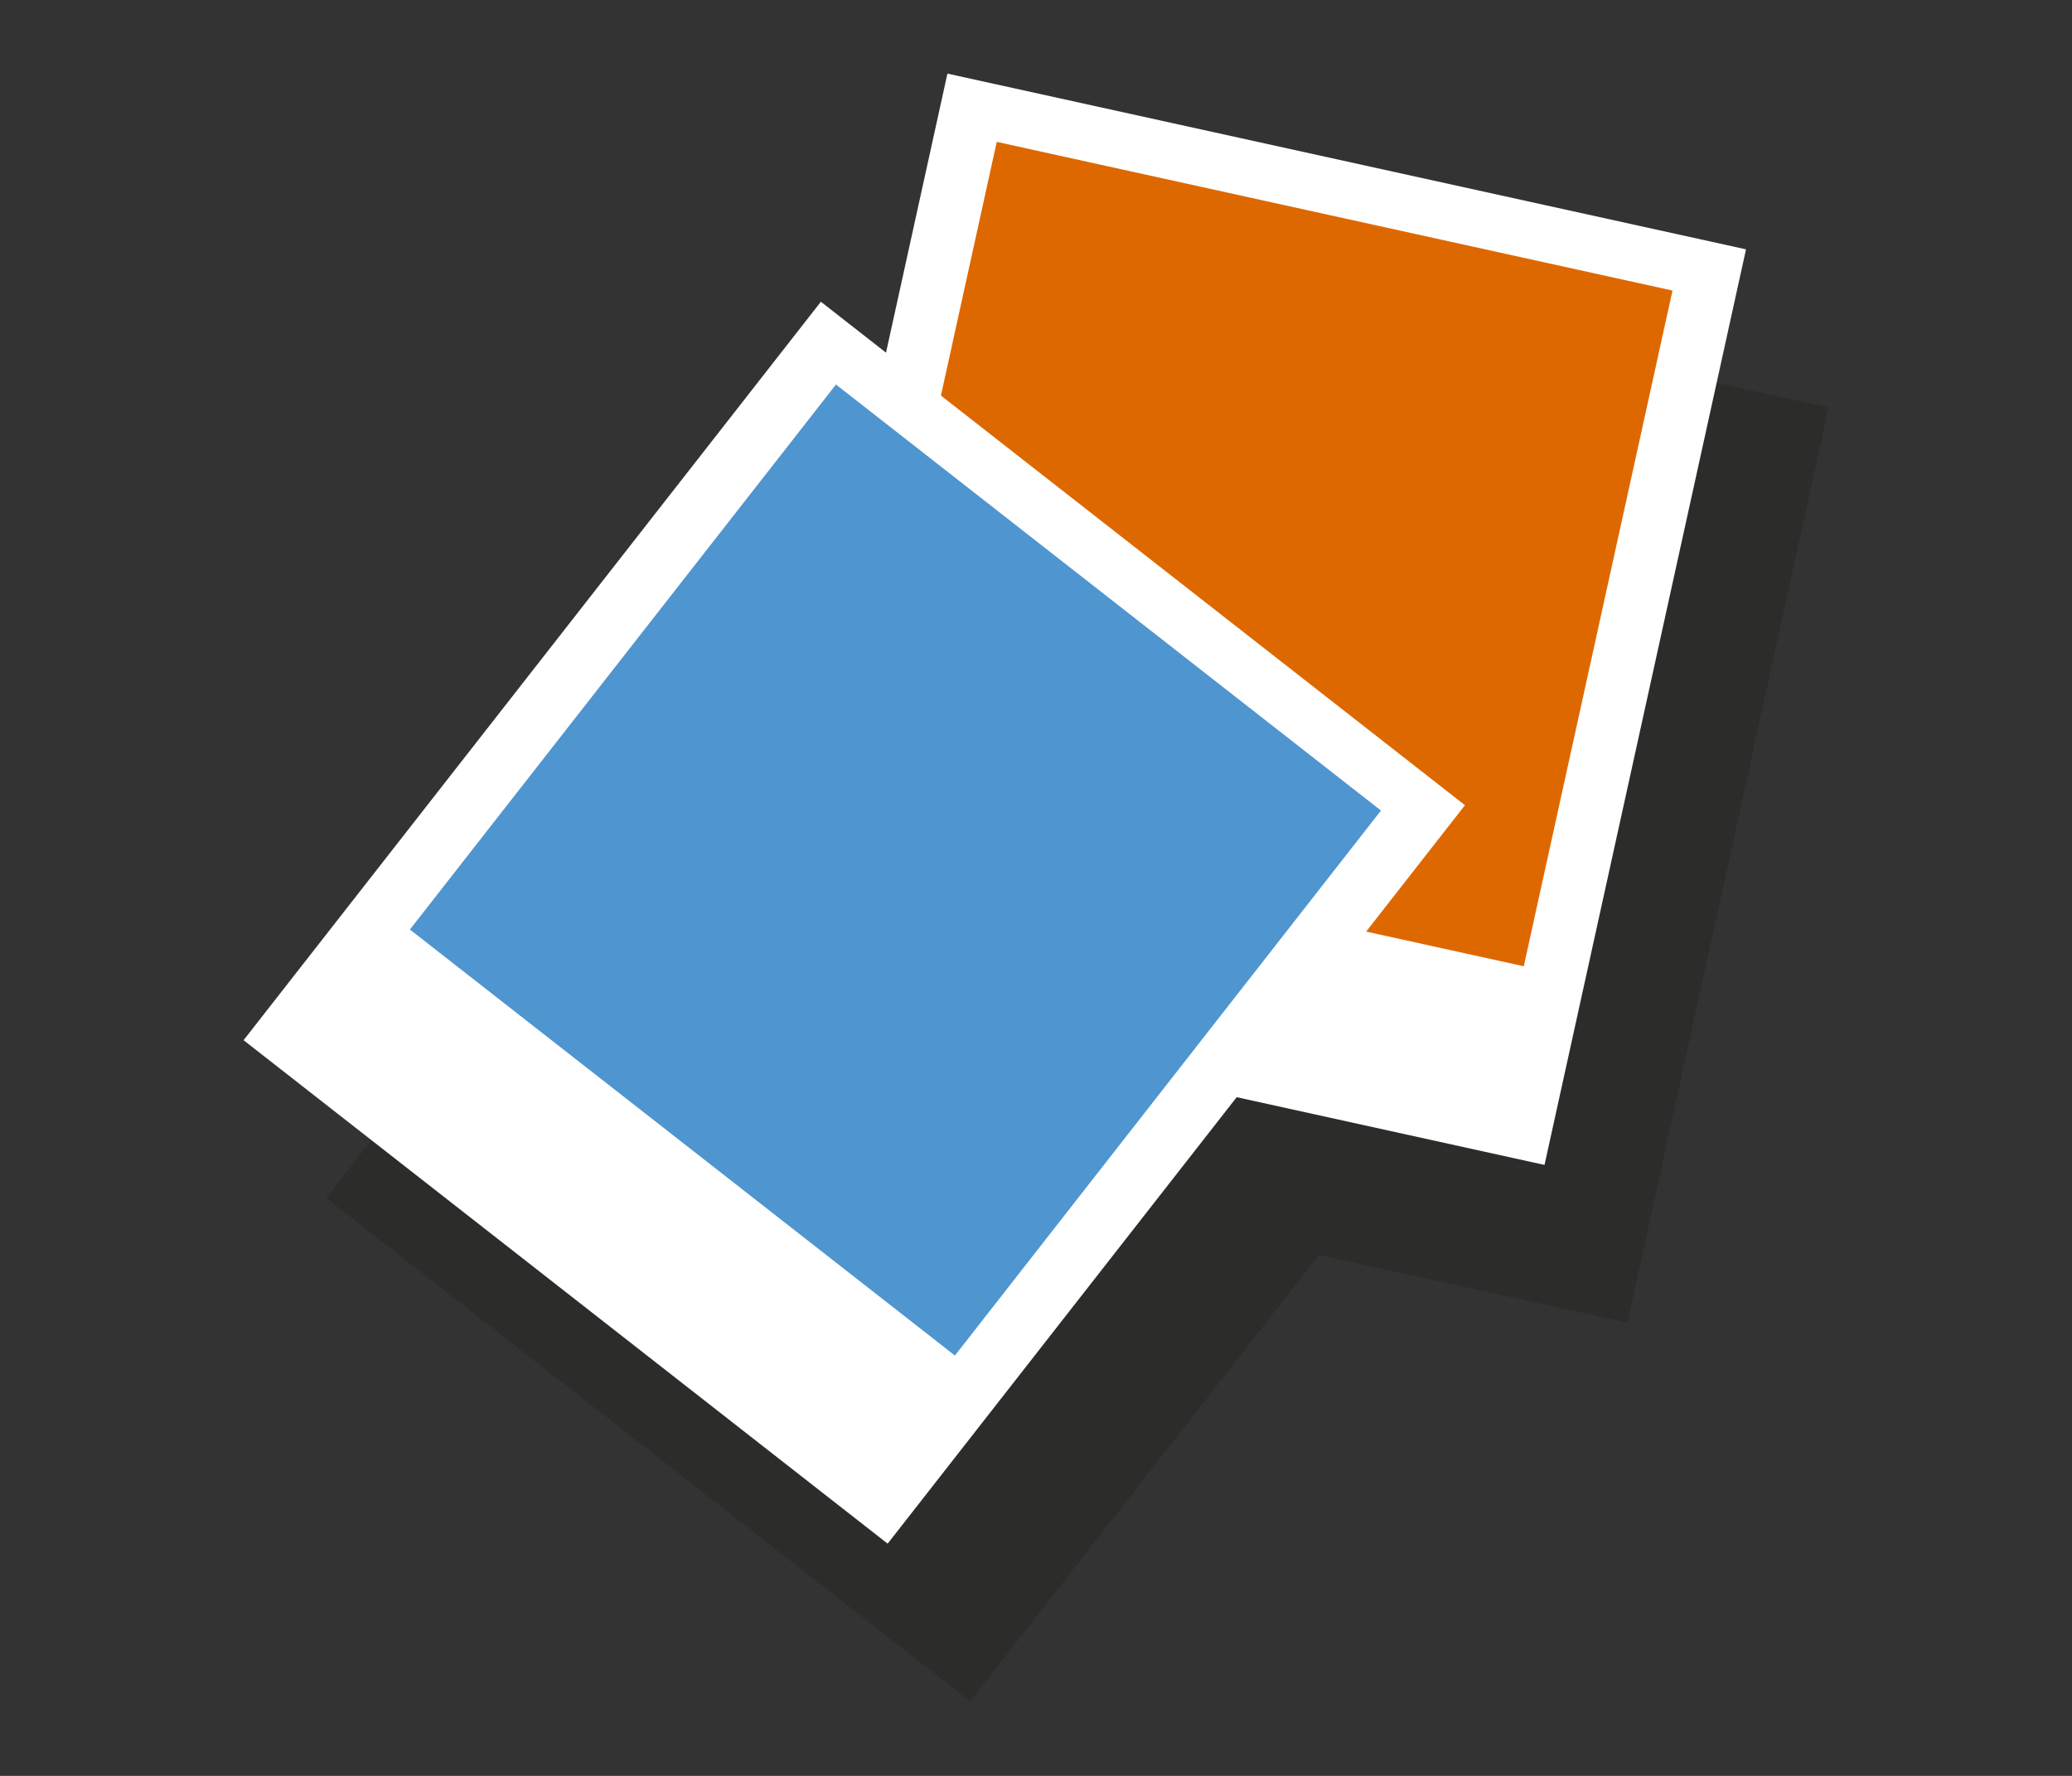
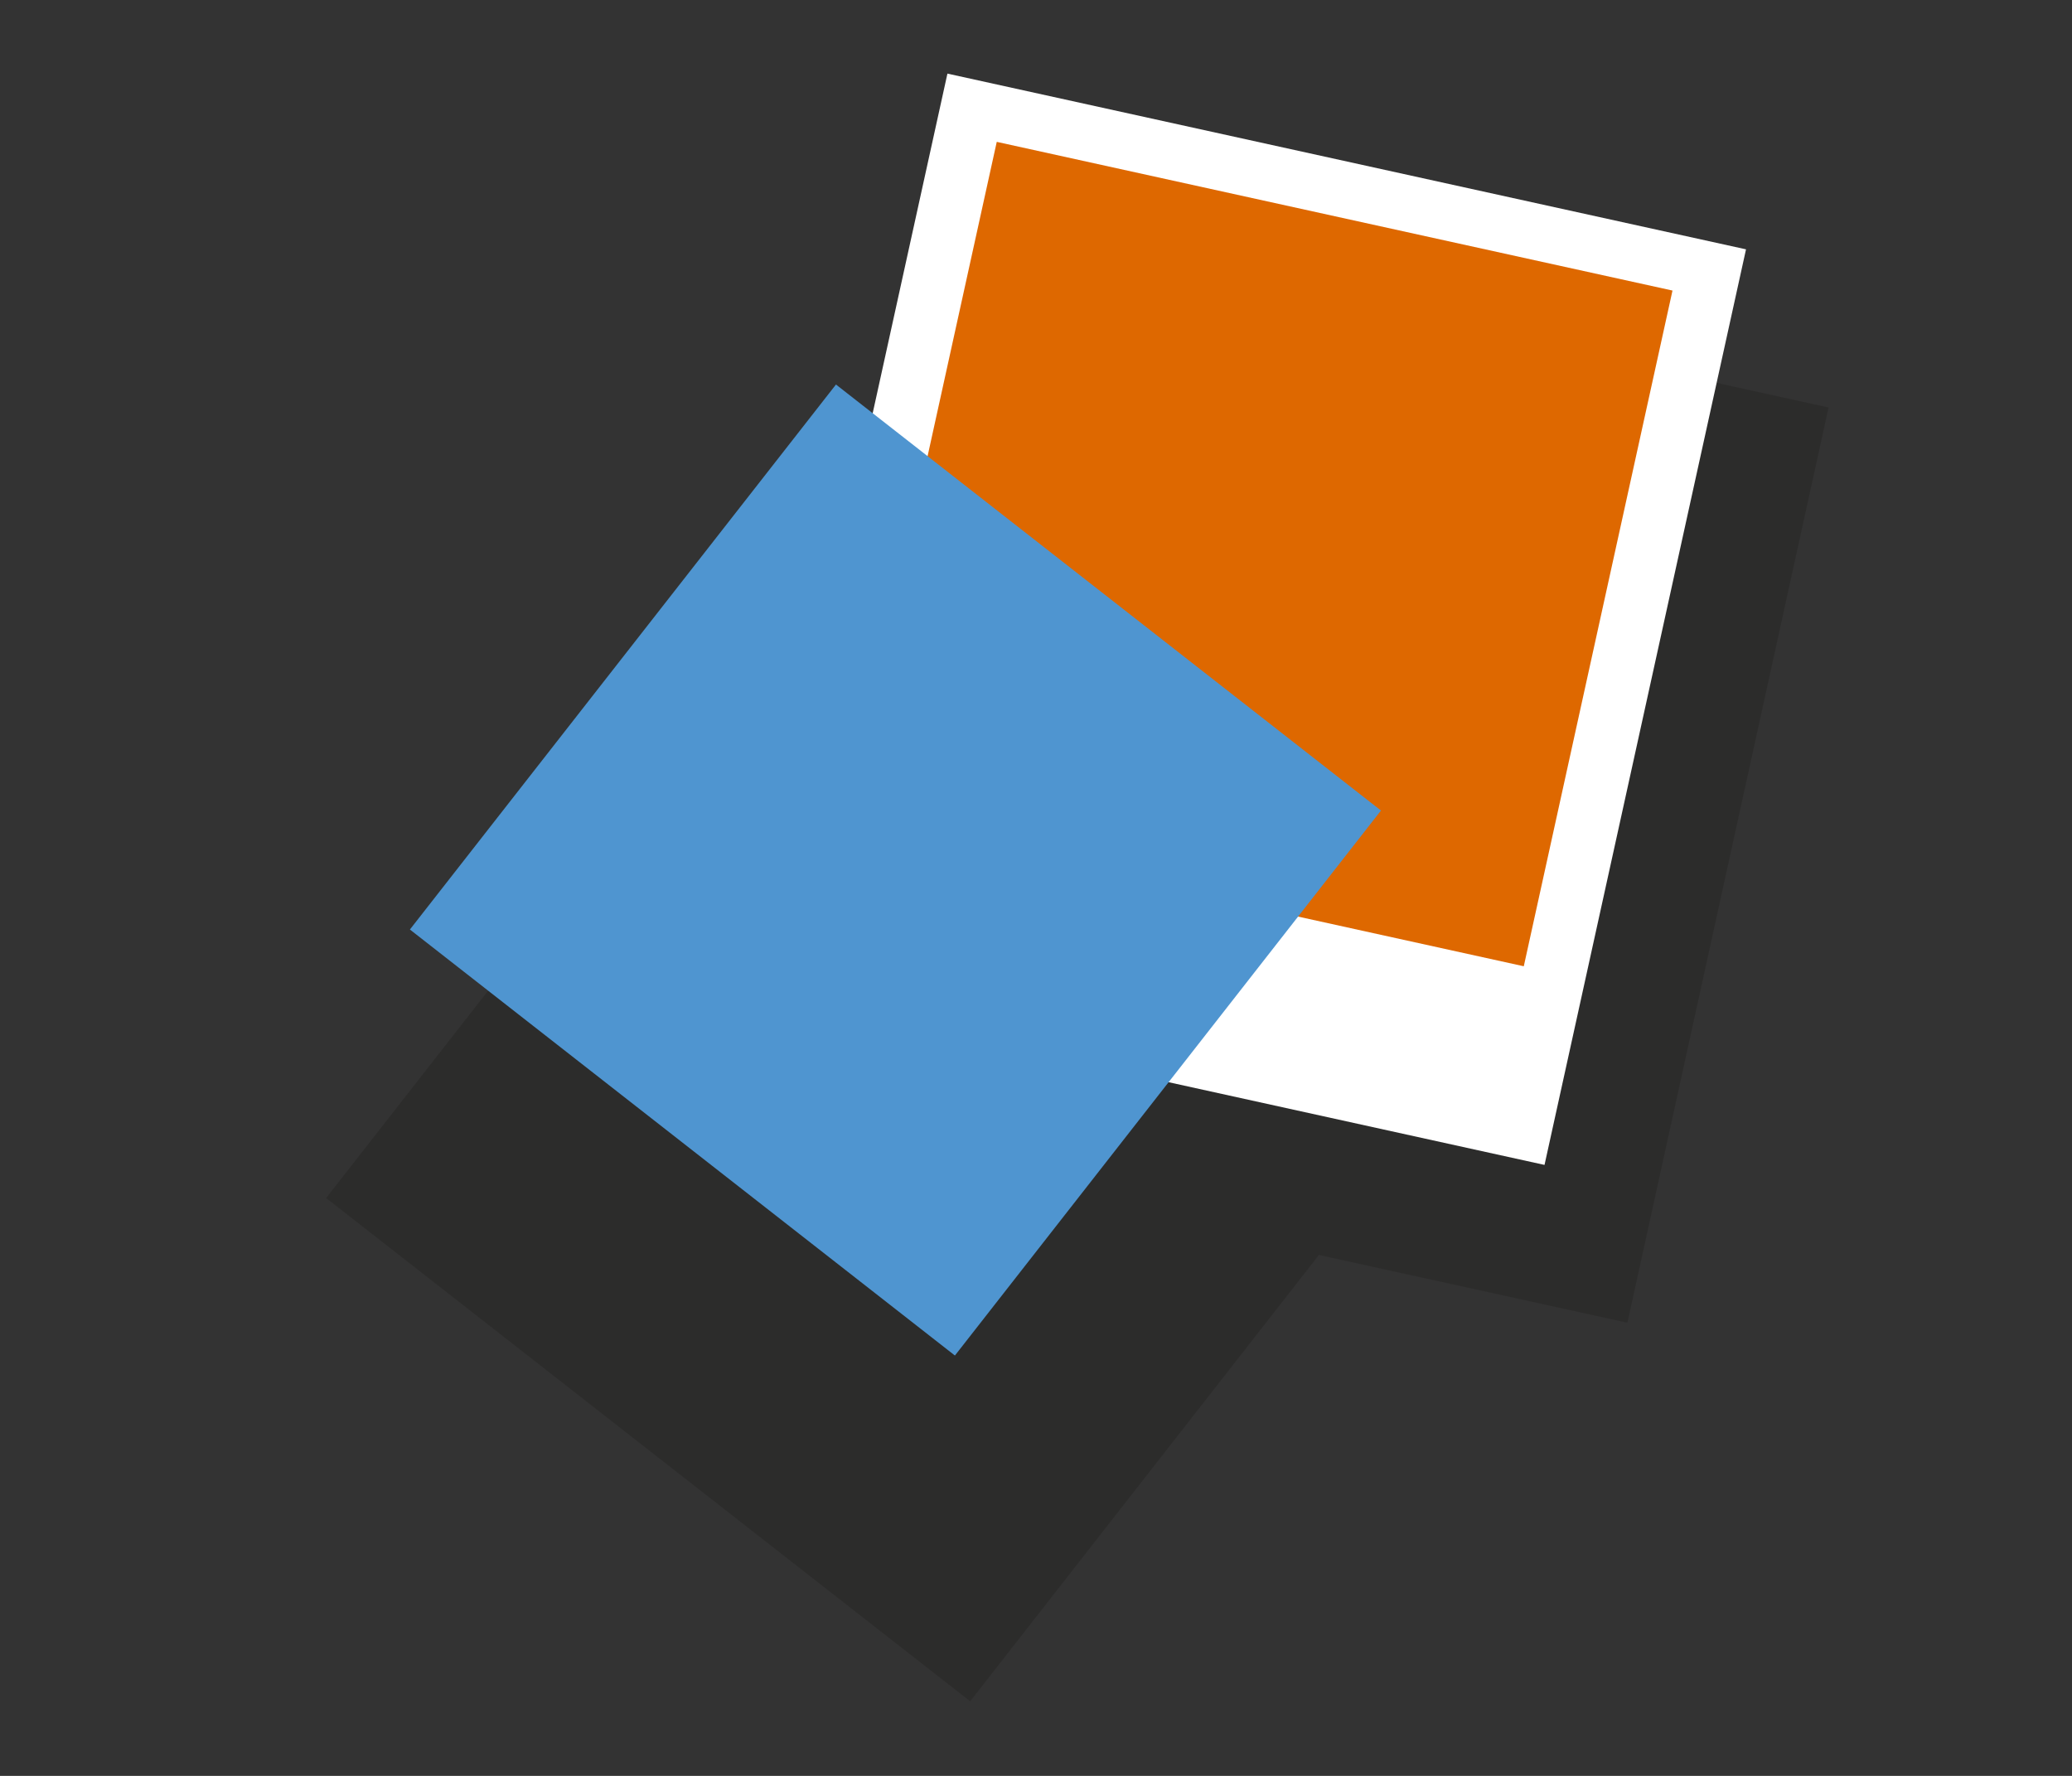
<svg xmlns="http://www.w3.org/2000/svg" version="1.1" id="Layer_1" x="0px" y="0px" width="140px" height="120px" viewBox="0 0 140 120" enable-background="new 0 0 140 120" xml:space="preserve">
  <rect x="0" y="0" width="140" height="120" fill="#333333" stroke="none" />
  <g>
    <g opacity="0.15">
      <polygon fill-rule="evenodd" clip-rule="evenodd" fill="#070500" points="123.553,27.534 69.61,15.677 65.466,34.531     61.022,31.055 22.034,80.954 65.553,114.961 89.117,84.802 109.961,89.381   " />
    </g>
    <g>
      <g>
        <rect x="56.584" y="10.228" transform="matrix(-0.977 -0.215 0.215 -0.977 157.443 100.874)" fill-rule="evenodd" clip-rule="evenodd" fill="#FFFFFF" width="55.229" height="63.324" />
        <rect x="61.801" y="14.113" transform="matrix(-0.977 -0.215 0.215 -0.977 160.304 92.368)" fill-rule="evenodd" clip-rule="evenodd" fill="#DE6800" width="46.733" height="46.734" />
      </g>
      <g>
-         <rect x="30.087" y="30.706" transform="matrix(-0.788 -0.616 0.616 -0.788 64.77 147.038)" fill-rule="evenodd" clip-rule="evenodd" fill="#FFFFFF" width="55.227" height="63.323" />
        <rect x="37.115" y="35.444" transform="matrix(-0.788 -0.616 0.616 -0.788 71.934 142.389)" fill-rule="evenodd" clip-rule="evenodd" fill="#4F95D0" width="46.732" height="46.734" />
      </g>
    </g>
  </g>
</svg>